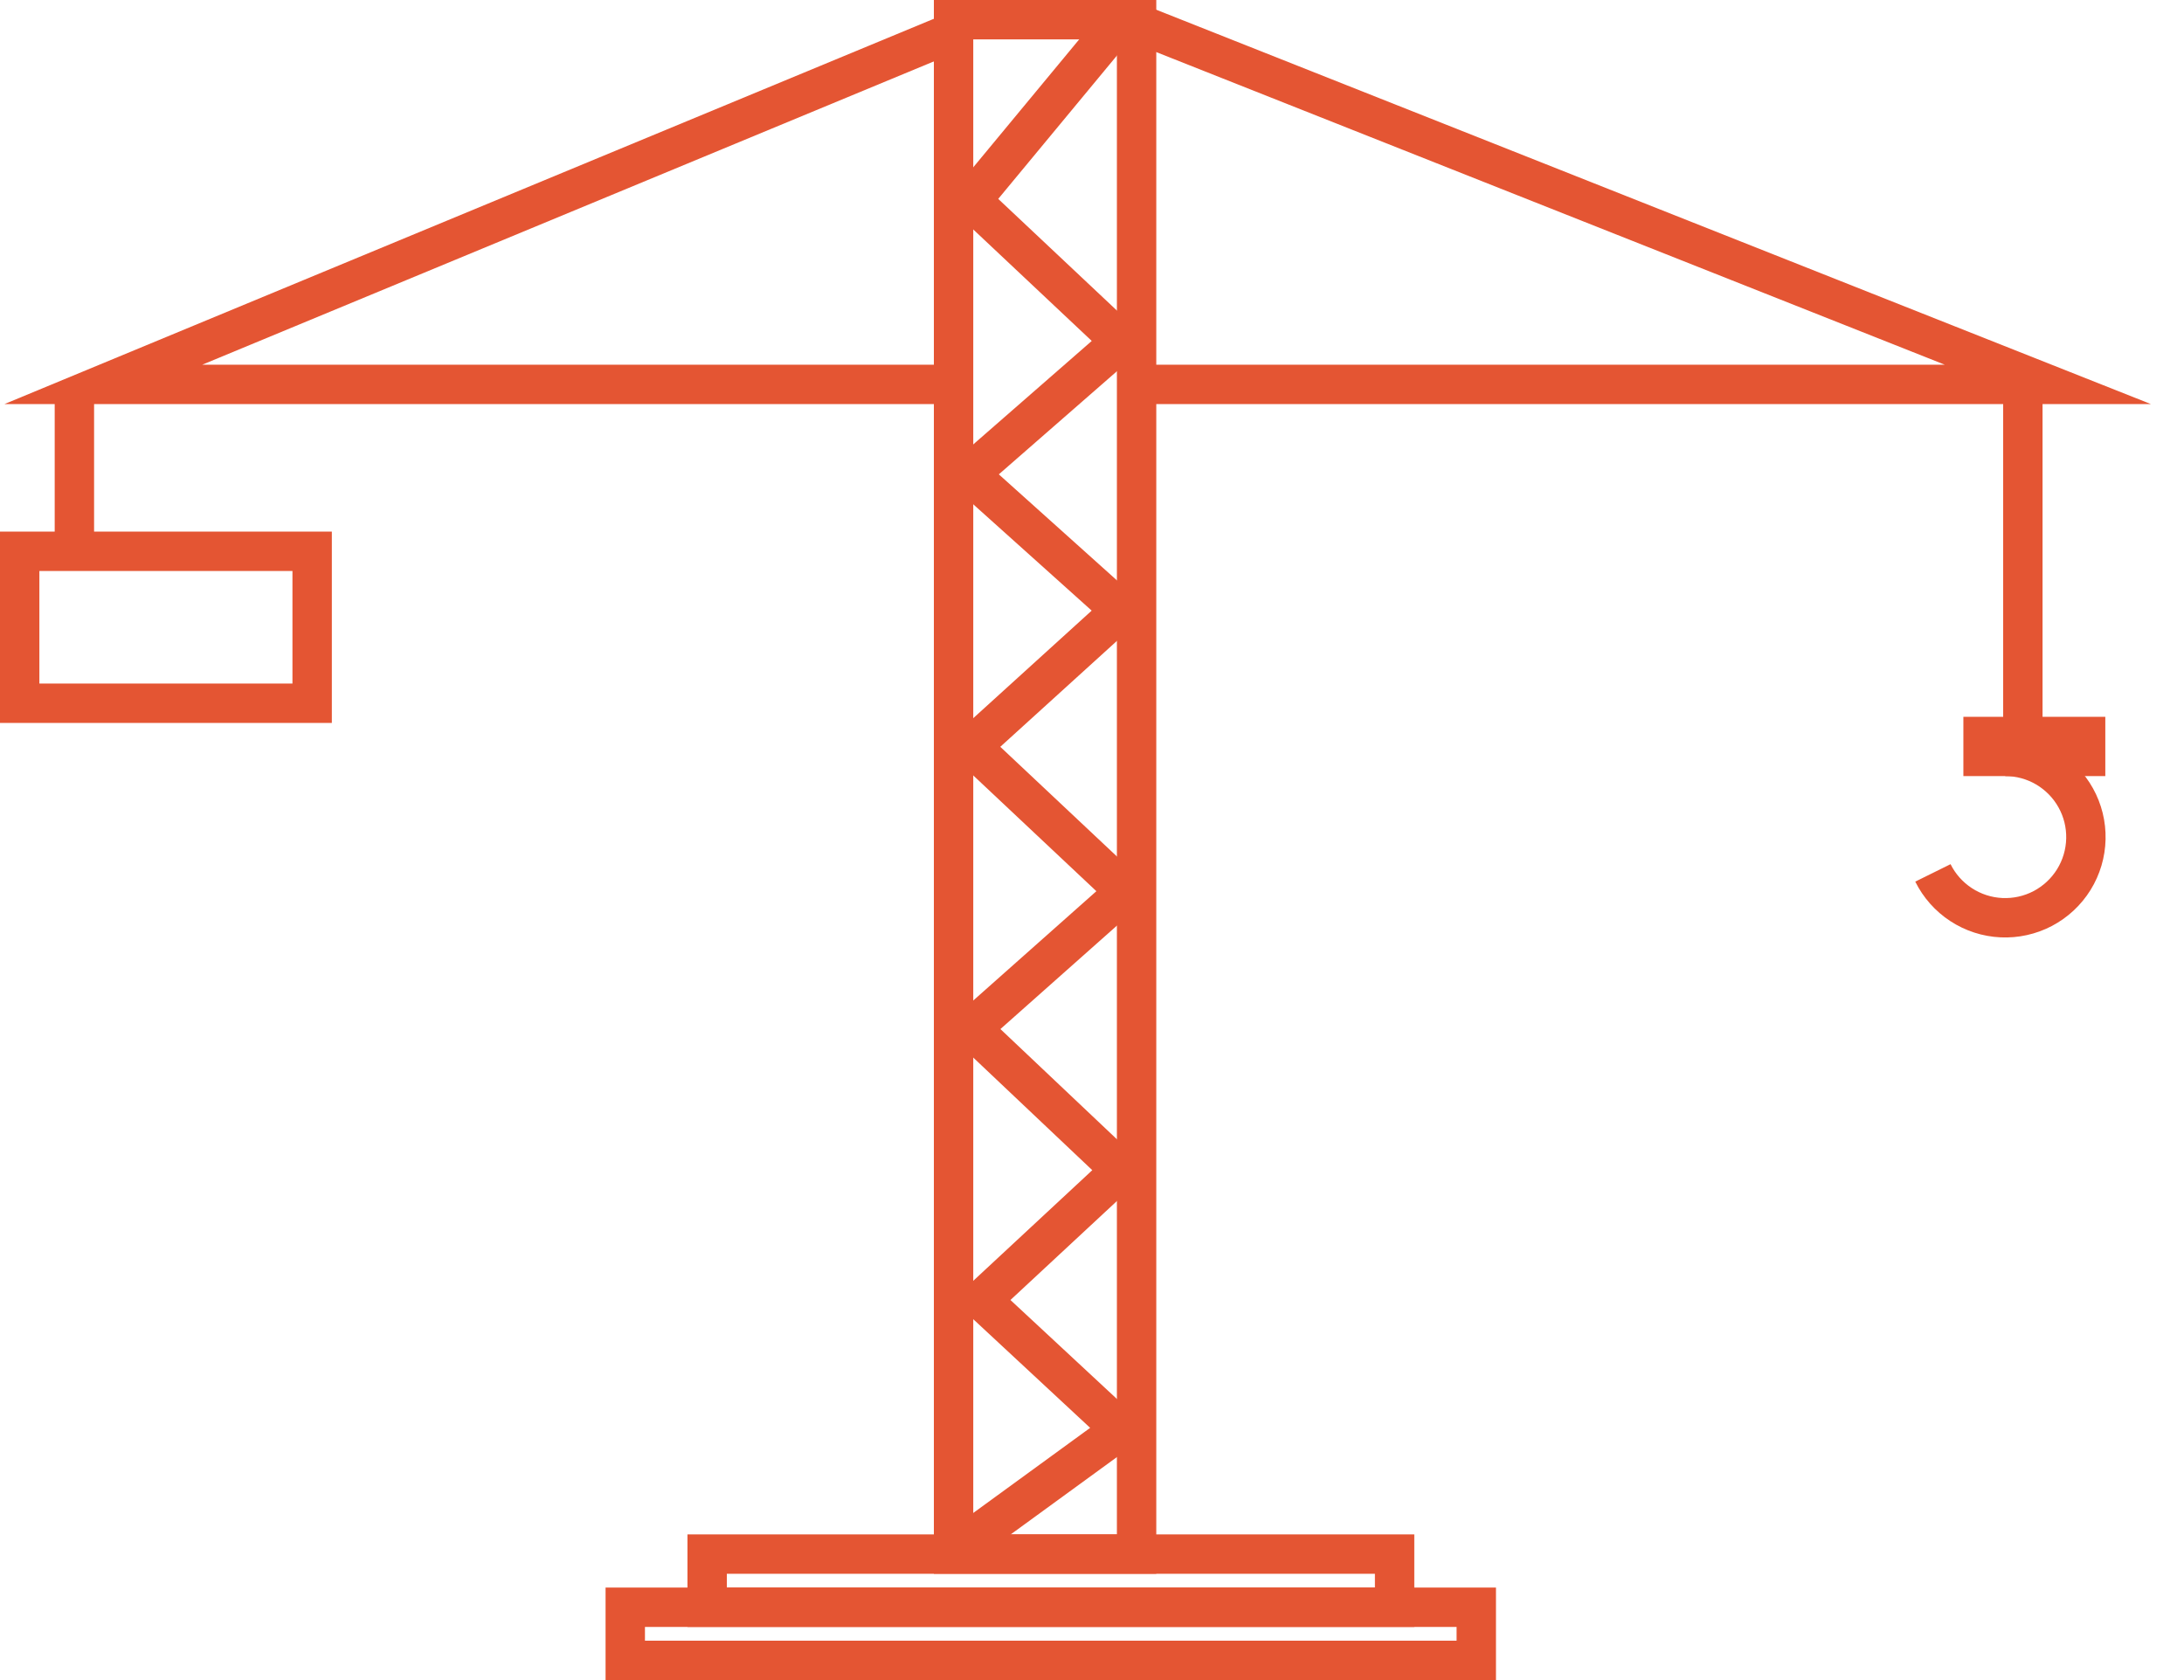
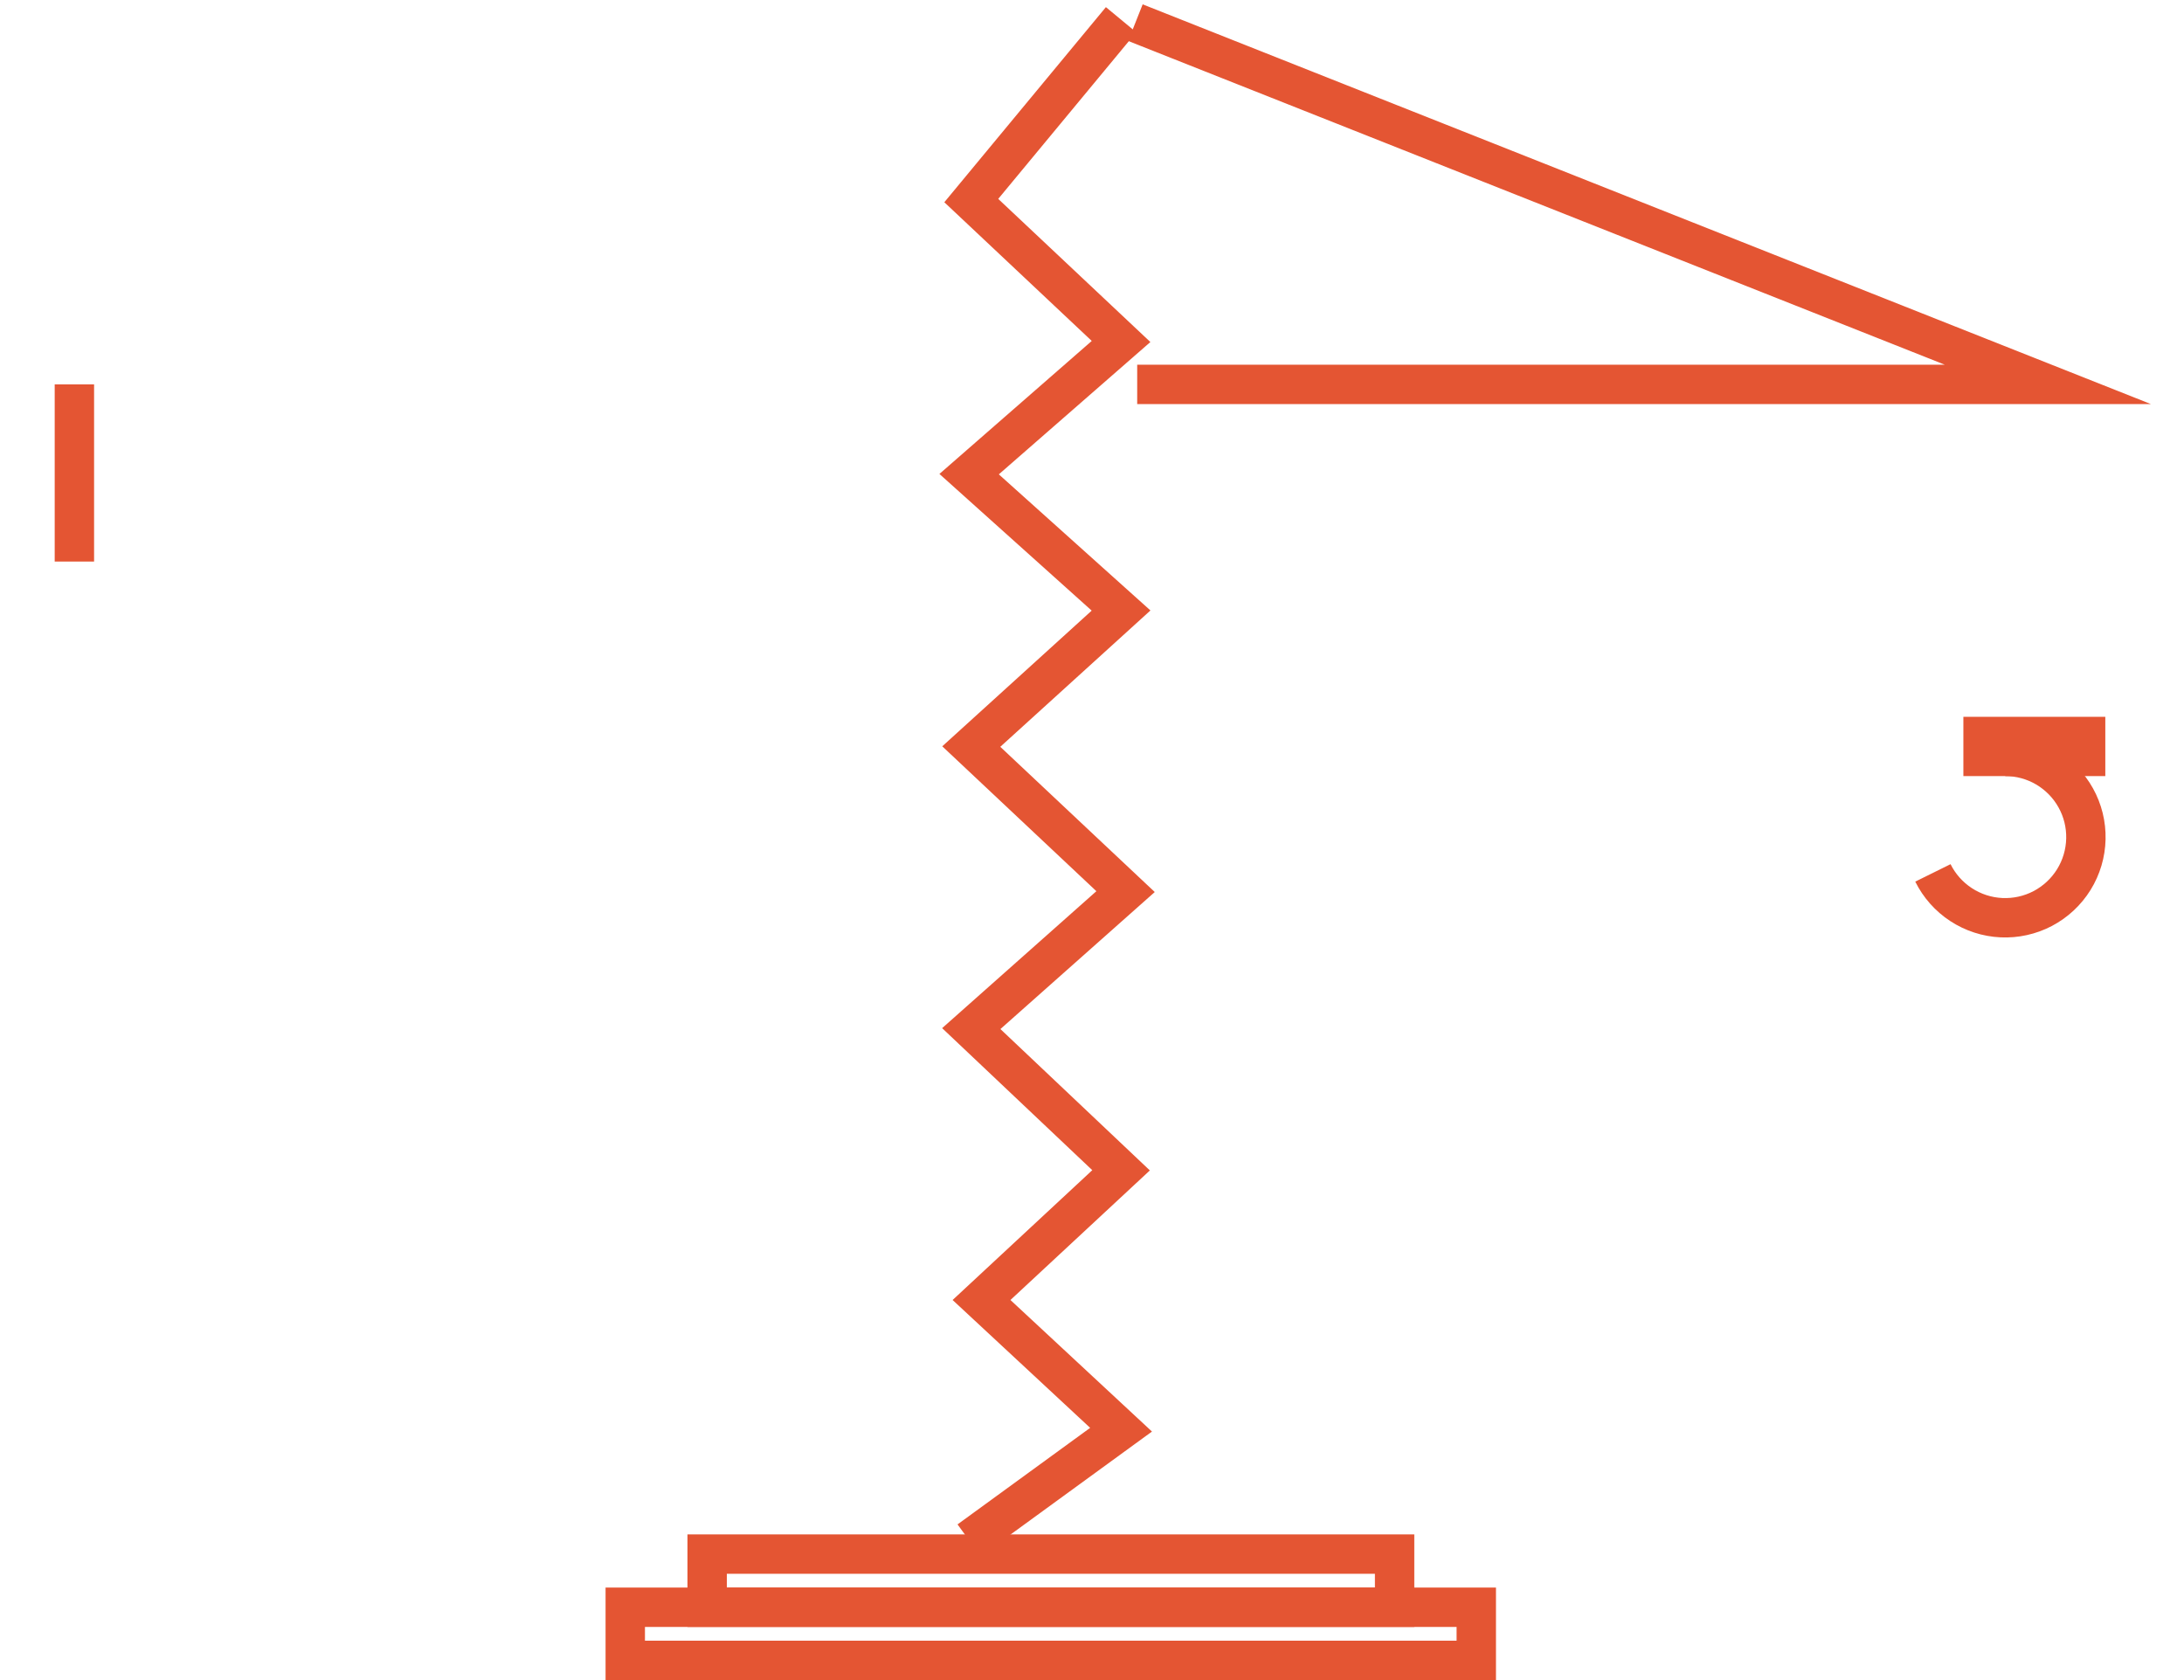
<svg xmlns="http://www.w3.org/2000/svg" width="65" height="50" viewBox="0 0 65 50" fill="none">
  <g clip-path="url(#clip0_66_7103)">
-     <path d="M33.827 0.586H28.38V46.251H33.827V0.586Z" stroke="#E45533" stroke-width="1.172" stroke-miterlimit="10" />
    <path d="M41.506 46.251H21.046V47.833H41.506V46.251Z" stroke="#E45533" stroke-width="1.172" stroke-miterlimit="10" />
    <path d="M43.937 47.833H18.609V49.414H43.937V47.833Z" stroke="#E45533" stroke-width="1.172" stroke-miterlimit="10" />
-     <path d="M28.573 11.44H3.075L28.708 0.814" stroke="#E45533" stroke-width="1.172" stroke-miterlimit="10" />
    <path d="M33.845 11.44H60.948L33.792 0.674" stroke="#E45533" stroke-width="1.172" stroke-miterlimit="10" />
    <path d="M2.214 11.44V16.712" stroke="#E45533" stroke-width="1.172" stroke-miterlimit="10" />
-     <path d="M9.29 16.407H0.586V20.929H9.29V16.407Z" stroke="#E45533" stroke-width="1.172" stroke-miterlimit="10" />
-     <path d="M60.204 11.44V21.398" stroke="#E45533" stroke-width="1.172" stroke-miterlimit="10" />
    <path d="M62.072 21.919H59.02V22.511H62.072V21.919Z" stroke="#E45533" stroke-width="1.172" stroke-miterlimit="10" />
    <path d="M59.677 22.511C60.105 22.51 60.526 22.624 60.895 22.841C61.264 23.058 61.569 23.369 61.777 23.743C61.986 24.117 62.09 24.54 62.08 24.968C62.07 25.396 61.946 25.814 61.721 26.177C61.495 26.541 61.176 26.838 60.797 27.038C60.418 27.237 59.993 27.331 59.565 27.311C59.138 27.291 58.723 27.156 58.365 26.922C58.007 26.688 57.717 26.362 57.527 25.978" stroke="#E45533" stroke-width="1.172" stroke-miterlimit="10" />
    <path d="M28.843 45.841L33.365 42.549L29.212 38.689L33.365 34.829L28.907 30.612L33.499 26.535L28.907 22.218L33.365 18.17L28.843 14.111L33.365 10.163L28.907 5.969L33.365 0.586" stroke="#E45533" stroke-width="1.172" stroke-miterlimit="10" />
  </g>
  <defs>
    <clipPath id="clip0_66_7103">
      <rect width="64.011" height="50" fill="white" />
    </clipPath>
  </defs>
</svg>